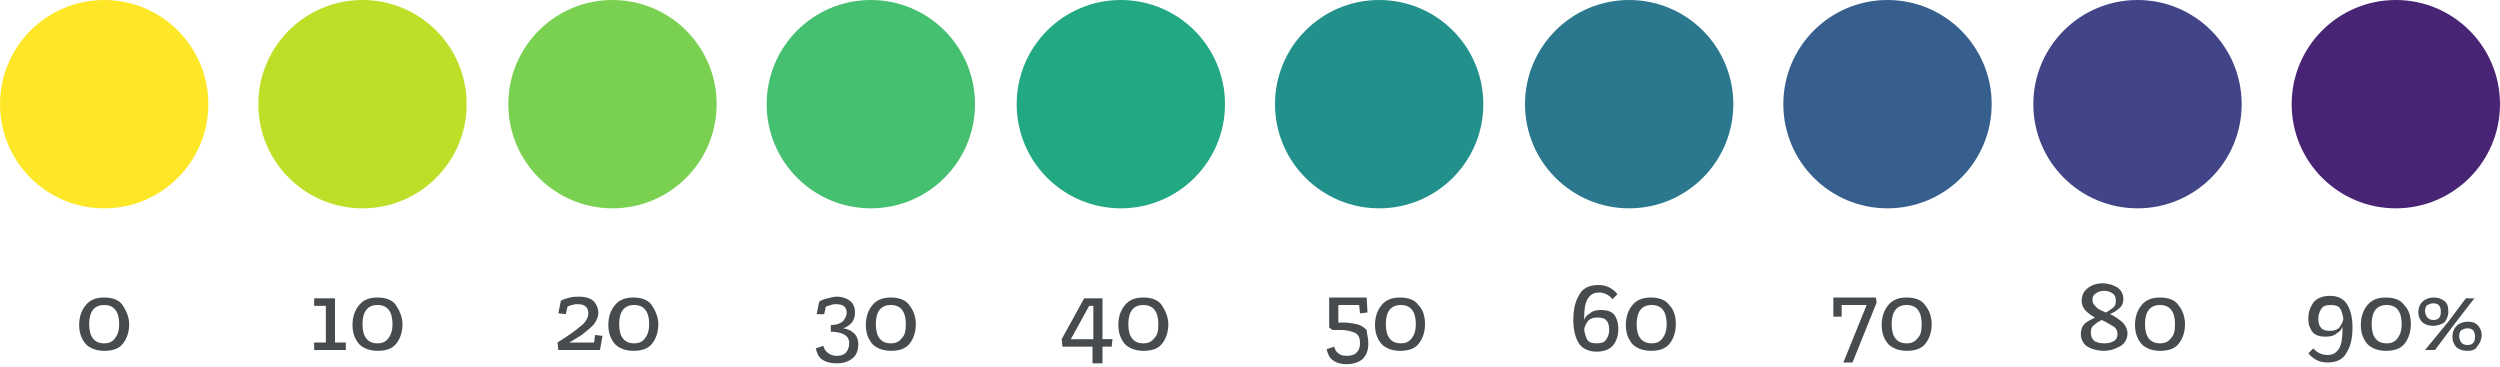
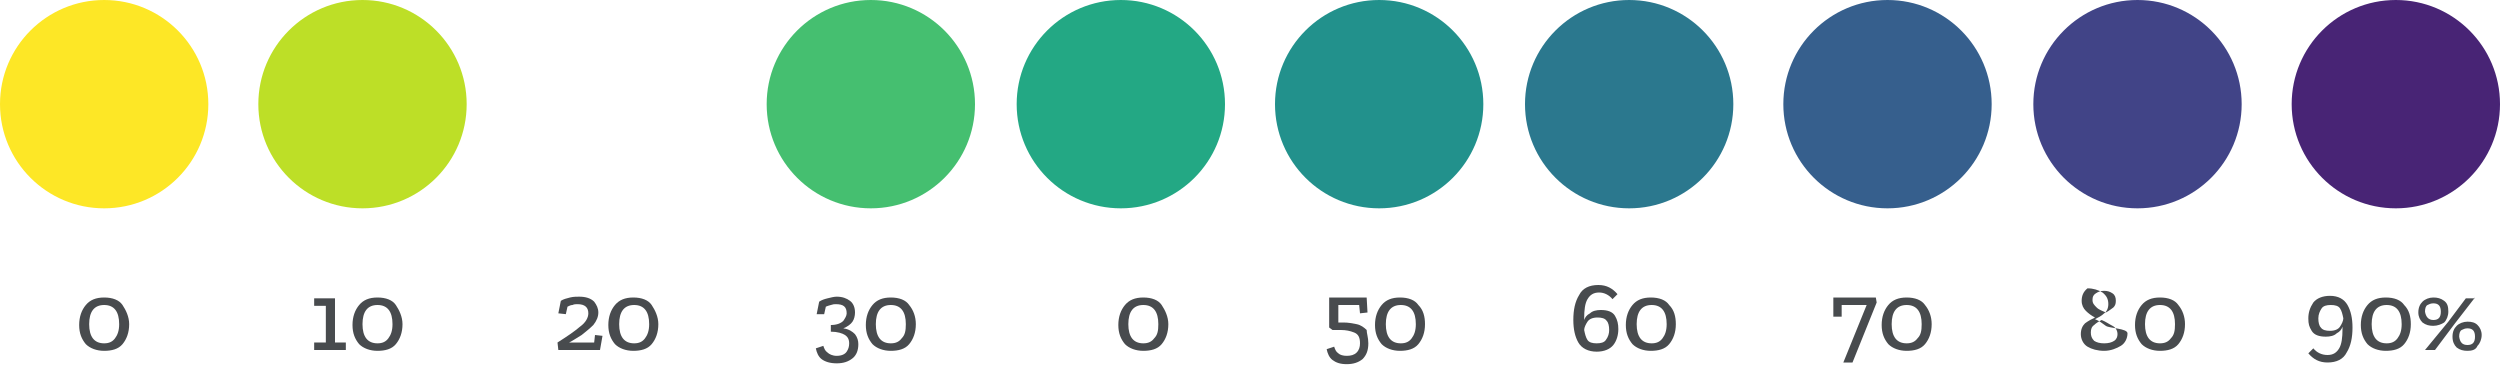
<svg xmlns="http://www.w3.org/2000/svg" version="1.1" id="Layer_1" x="0px" y="0px" viewBox="0 0 300 44" style="enable-background:new 0 0 300 44;" xml:space="preserve">
  <style type="text/css">
	.st0{fill:#FDE726;}
	.st1{enable-background:new    ;}
	.st2{fill:#484B4E;}
	.st3{fill:#23A884;}
	.st4{fill:#BDDF27;}
	.st5{fill:#22918C;}
	.st6{fill:#414487;}
	.st7{fill:#7AD151;}
	.st8{fill:#2B788E;}
	.st9{fill:#482475;}
	.st10{fill:#45BF70;}
	.st11{fill:#365F8D;}
</style>
  <title>Group 31</title>
  <desc>Created with Sketch.</desc>
  <circle id="Oval-2" class="st0" cx="12.5" cy="12.5" r="12.5" />
  <g class="st1">
    <path class="st2" d="M15.5,38.9c0,1-0.3,1.8-0.8,2.4c-0.5,0.6-1.3,0.8-2.2,0.8s-1.7-0.3-2.2-0.8c-0.5-0.6-0.8-1.3-0.8-2.3   c0-1,0.3-1.8,0.8-2.4c0.5-0.6,1.2-0.9,2.2-0.9c1,0,1.8,0.3,2.2,0.9S15.5,38,15.5,38.9z M14.3,38.9c0-1.5-0.6-2.3-1.8-2.3   c-1.2,0-1.8,0.8-1.8,2.3c0,1.5,0.6,2.3,1.8,2.3c0.6,0,1-0.2,1.3-0.6C14.1,40.2,14.3,39.7,14.3,38.9z" />
  </g>
  <circle id="Oval-2-Copy-4" class="st3" cx="134.5" cy="12.5" r="12.5" />
  <g class="st1">
-     <path class="st2" d="M132.2,43.6h-1.1v-2h-3.6l-0.1-0.9l2.7-4.9h2.2v4.9h1.2l-0.1,0.9h-1.1V43.6z M131.2,40.7v-4h-0.5l-2.2,4H131.2   z" />
    <path class="st2" d="M140.2,38.9c0,1-0.3,1.8-0.8,2.4c-0.5,0.6-1.3,0.8-2.2,0.8s-1.7-0.3-2.2-0.8c-0.5-0.6-0.8-1.3-0.8-2.3   c0-1,0.3-1.8,0.8-2.4c0.5-0.6,1.2-0.9,2.2-0.9c1,0,1.8,0.3,2.2,0.9S140.2,38,140.2,38.9z M139,38.9c0-1.5-0.6-2.3-1.8-2.3   c-1.2,0-1.8,0.8-1.8,2.3c0,1.5,0.6,2.3,1.8,2.3c0.6,0,1-0.2,1.3-0.6C138.9,40.2,139,39.7,139,38.9z" />
  </g>
  <circle id="Oval-2-Copy" class="st4" cx="43.5" cy="12.5" r="12.5" />
  <g class="st1">
    <path class="st2" d="M41.6,42h-3.9v-0.9h1.4v-4.4h-1.4v-0.9h2.5v5.3h1.3V42z" />
    <path class="st2" d="M48.3,38.9c0,1-0.3,1.8-0.8,2.4c-0.5,0.6-1.3,0.8-2.2,0.8s-1.7-0.3-2.2-0.8c-0.5-0.6-0.8-1.3-0.8-2.3   c0-1,0.3-1.8,0.8-2.4c0.5-0.6,1.2-0.9,2.2-0.9c1,0,1.8,0.3,2.2,0.9S48.3,38,48.3,38.9z M47.1,38.9c0-1.5-0.6-2.3-1.8-2.3   c-1.2,0-1.8,0.8-1.8,2.3c0,1.5,0.6,2.3,1.8,2.3c0.6,0,1-0.2,1.3-0.6C46.9,40.2,47.1,39.7,47.1,38.9z" />
  </g>
  <circle id="Oval-2-Copy-6" class="st5" cx="165.5" cy="12.5" r="12.5" />
  <g class="st1">
    <path class="st2" d="M164.2,41.2c0,0.8-0.2,1.4-0.7,1.9c-0.5,0.4-1.1,0.6-1.9,0.6c-0.8,0-1.3-0.2-1.7-0.5c-0.4-0.3-0.6-0.8-0.7-1.3   l0.9-0.3c0.1,0.3,0.2,0.6,0.5,0.8c0.2,0.2,0.6,0.3,1,0.3c0.5,0,0.9-0.1,1.2-0.4s0.4-0.7,0.4-1.1c0-0.7-0.2-1.1-0.7-1.3   c-0.5-0.2-1-0.3-1.6-0.3c-0.2,0-0.3,0-0.5,0c-0.2,0-0.4,0-0.5,0l-0.4-0.3v-3.6h4.5l0.1,1.8l-0.9,0.1l-0.1-1h-2.5v2.1   c0.1,0,0.2,0,0.3,0c0.1,0,0.2,0,0.3,0c0.6,0,1.1,0.1,1.6,0.2s0.9,0.4,1.2,0.7C164,40,164.2,40.5,164.2,41.2z" />
    <path class="st2" d="M171,38.9c0,1-0.3,1.8-0.8,2.4c-0.5,0.6-1.3,0.8-2.2,0.8c-0.9,0-1.7-0.3-2.2-0.8c-0.5-0.6-0.8-1.3-0.8-2.3   c0-1,0.3-1.8,0.8-2.4s1.2-0.9,2.2-0.9c1,0,1.8,0.3,2.2,0.9C170.8,37.2,171,38,171,38.9z M169.9,38.9c0-1.5-0.6-2.3-1.8-2.3   c-1.2,0-1.8,0.8-1.8,2.3c0,1.5,0.6,2.3,1.8,2.3c0.6,0,1-0.2,1.3-0.6C169.7,40.2,169.9,39.7,169.9,38.9z" />
  </g>
  <circle id="Oval-2-Copy-9" class="st6" cx="256.5" cy="12.5" r="12.5" />
  <g class="st1">
-     <path class="st2" d="M255.3,40c0,0.6-0.3,1.2-0.8,1.5s-1.2,0.6-2,0.6s-1.5-0.2-2-0.5c-0.5-0.3-0.8-0.9-0.8-1.5c0-0.6,0.2-1,0.5-1.3   c0.4-0.3,0.8-0.5,1.2-0.7c-0.4-0.2-0.8-0.5-1.1-0.8c-0.3-0.3-0.5-0.7-0.5-1.2c0-0.6,0.2-1.1,0.7-1.5c0.5-0.4,1.1-0.6,1.8-0.6   c0.7,0,1.3,0.2,1.8,0.5c0.5,0.4,0.7,0.8,0.7,1.4c0,0.5-0.2,0.9-0.5,1.1c-0.3,0.3-0.7,0.5-1.1,0.7c0.5,0.2,0.9,0.5,1.3,0.8   S255.3,39.4,255.3,40z M254.1,40.1c0-0.4-0.2-0.8-0.6-1c-0.4-0.2-0.8-0.5-1.3-0.7c-0.4,0.2-0.7,0.4-0.9,0.6   c-0.3,0.2-0.4,0.5-0.4,0.9c0,0.4,0.1,0.7,0.4,1c0.3,0.2,0.7,0.3,1.2,0.3c0.5,0,0.9-0.1,1.2-0.3S254.1,40.4,254.1,40.1z M253.9,36.1   c0-0.4-0.1-0.7-0.4-0.9s-0.6-0.3-1-0.3c-0.4,0-0.7,0.1-1,0.3c-0.3,0.2-0.4,0.4-0.4,0.8c0,0.4,0.2,0.6,0.5,0.9s0.7,0.4,1.1,0.6   c0.4-0.2,0.6-0.4,0.9-0.6C253.8,36.7,253.9,36.5,253.9,36.1z" />
+     <path class="st2" d="M255.3,40c0,0.6-0.3,1.2-0.8,1.5s-1.2,0.6-2,0.6s-1.5-0.2-2-0.5c-0.5-0.3-0.8-0.9-0.8-1.5c0-0.6,0.2-1,0.5-1.3   c0.4-0.3,0.8-0.5,1.2-0.7c-0.4-0.2-0.8-0.5-1.1-0.8c-0.3-0.3-0.5-0.7-0.5-1.2c0-0.6,0.2-1.1,0.7-1.5c0.7,0,1.3,0.2,1.8,0.5c0.5,0.4,0.7,0.8,0.7,1.4c0,0.5-0.2,0.9-0.5,1.1c-0.3,0.3-0.7,0.5-1.1,0.7c0.5,0.2,0.9,0.5,1.3,0.8   S255.3,39.4,255.3,40z M254.1,40.1c0-0.4-0.2-0.8-0.6-1c-0.4-0.2-0.8-0.5-1.3-0.7c-0.4,0.2-0.7,0.4-0.9,0.6   c-0.3,0.2-0.4,0.5-0.4,0.9c0,0.4,0.1,0.7,0.4,1c0.3,0.2,0.7,0.3,1.2,0.3c0.5,0,0.9-0.1,1.2-0.3S254.1,40.4,254.1,40.1z M253.9,36.1   c0-0.4-0.1-0.7-0.4-0.9s-0.6-0.3-1-0.3c-0.4,0-0.7,0.1-1,0.3c-0.3,0.2-0.4,0.4-0.4,0.8c0,0.4,0.2,0.6,0.5,0.9s0.7,0.4,1.1,0.6   c0.4-0.2,0.6-0.4,0.9-0.6C253.8,36.7,253.9,36.5,253.9,36.1z" />
    <path class="st2" d="M262.2,38.9c0,1-0.3,1.8-0.8,2.4c-0.5,0.6-1.3,0.8-2.2,0.8c-0.9,0-1.7-0.3-2.2-0.8c-0.5-0.6-0.8-1.3-0.8-2.3   c0-1,0.3-1.8,0.8-2.4c0.5-0.6,1.2-0.9,2.2-0.9c1,0,1.8,0.3,2.2,0.9C261.9,37.2,262.2,38,262.2,38.9z M261,38.9   c0-1.5-0.6-2.3-1.8-2.3c-1.2,0-1.8,0.8-1.8,2.3c0,1.5,0.6,2.3,1.8,2.3c0.6,0,1-0.2,1.3-0.6C260.9,40.2,261,39.7,261,38.9z" />
  </g>
-   <circle id="Oval-2-Copy-2" class="st7" cx="73.5" cy="12.5" r="12.5" />
  <g class="st1">
    <path class="st2" d="M67.3,36.1c0.3-0.2,0.7-0.3,1.1-0.4s0.8-0.1,1.1-0.1c0.8,0,1.4,0.2,1.8,0.6c0.3,0.4,0.5,0.8,0.5,1.3   c0,0.5-0.2,1-0.6,1.5c-0.4,0.4-0.9,0.8-1.4,1.2c-0.5,0.3-1.1,0.7-1.5,0.9h3l0.1-0.9l0.9,0.1L72,42h-5l-0.1-0.9   c1.1-0.7,2-1.3,2.7-1.9c0.7-0.5,1-1.1,1-1.6c0-0.7-0.4-1.1-1.3-1.1c-0.2,0-0.4,0-0.6,0.1c-0.2,0-0.4,0.1-0.6,0.2l-0.2,0.9L67,37.6   L67.3,36.1z" />
    <path class="st2" d="M79,38.9c0,1-0.3,1.8-0.8,2.4c-0.5,0.6-1.3,0.8-2.2,0.8s-1.7-0.3-2.2-0.8c-0.5-0.6-0.8-1.3-0.8-2.3   c0-1,0.3-1.8,0.8-2.4c0.5-0.6,1.2-0.9,2.2-0.9c1,0,1.8,0.3,2.2,0.9S79,38,79,38.9z M77.9,38.9c0-1.5-0.6-2.3-1.8-2.3   c-1.2,0-1.8,0.8-1.8,2.3c0,1.5,0.6,2.3,1.8,2.3c0.6,0,1-0.2,1.3-0.6C77.7,40.2,77.9,39.7,77.9,38.9z" />
  </g>
  <circle id="Oval-2-Copy-5" class="st8" cx="195.5" cy="12.5" r="12.5" />
  <g class="st1">
    <path class="st2" d="M194.2,39.5c0,0.7-0.2,1.4-0.6,1.9c-0.4,0.5-1.1,0.8-2,0.8c-1,0-1.8-0.4-2.2-1.1s-0.6-1.6-0.6-2.7   c0-1.2,0.2-2.2,0.7-3c0.4-0.8,1.2-1.2,2.3-1.2c1,0,1.7,0.4,2.3,1.1l-0.6,0.6c-0.4-0.5-1-0.8-1.6-0.8c-0.7,0-1.1,0.3-1.4,0.8   s-0.4,1.3-0.4,2.3c0,0,0,0.1,0,0.1c0,0.1,0,0.1,0,0.1c0.1-0.3,0.3-0.6,0.7-0.8c0.3-0.3,0.8-0.4,1.3-0.4c0.8,0,1.4,0.2,1.7,0.7   S194.2,38.9,194.2,39.5z M193.1,39.6c0-0.5-0.1-0.9-0.3-1.1c-0.2-0.3-0.6-0.4-1.1-0.4c-0.6,0-1,0.2-1.2,0.5c-0.2,0.3-0.4,0.7-0.4,1   c0.1,0.5,0.2,0.9,0.4,1.2c0.2,0.3,0.6,0.4,1.1,0.4c0.5,0,0.9-0.1,1.1-0.4C193,40.4,193.1,40,193.1,39.6z" />
    <path class="st2" d="M201.1,38.9c0,1-0.3,1.8-0.8,2.4c-0.5,0.6-1.3,0.8-2.2,0.8c-0.9,0-1.7-0.3-2.2-0.8c-0.5-0.6-0.8-1.3-0.8-2.3   c0-1,0.3-1.8,0.8-2.4s1.2-0.9,2.2-0.9c1,0,1.8,0.3,2.2,0.9C200.9,37.2,201.1,38,201.1,38.9z M200,38.9c0-1.5-0.6-2.3-1.8-2.3   c-1.2,0-1.8,0.8-1.8,2.3c0,1.5,0.6,2.3,1.8,2.3c0.6,0,1-0.2,1.3-0.6C199.8,40.2,200,39.7,200,38.9z" />
  </g>
  <circle id="Oval-2-Copy-8" class="st9" cx="287.5" cy="12.5" r="12.5" />
  <g class="st1">
    <path class="st2" d="M277,38.2c0-0.7,0.2-1.3,0.6-1.9c0.4-0.5,1.1-0.8,2-0.8c1,0,1.7,0.4,2.1,1.1s0.6,1.6,0.6,2.7   c0,1.2-0.2,2.2-0.7,3c-0.4,0.8-1.2,1.2-2.3,1.2c-1,0-1.7-0.4-2.3-1.1l0.6-0.6c0.4,0.5,1,0.8,1.7,0.8c0.7,0,1.1-0.3,1.4-0.8   s0.4-1.3,0.4-2.3v-0.3c-0.1,0.3-0.3,0.6-0.7,0.8c-0.3,0.3-0.8,0.4-1.3,0.4c-0.8,0-1.4-0.2-1.7-0.7S277,38.9,277,38.2z M278.2,38.2   c0,0.5,0.1,0.9,0.3,1.1c0.2,0.3,0.6,0.4,1.1,0.4c0.6,0,1-0.2,1.2-0.5s0.4-0.7,0.4-1c-0.1-0.5-0.2-0.9-0.4-1.2   c-0.2-0.3-0.6-0.4-1.1-0.4s-0.9,0.1-1.1,0.4S278.2,37.7,278.2,38.2z" />
    <path class="st2" d="M289.3,38.9c0,1-0.3,1.8-0.8,2.4c-0.5,0.6-1.3,0.8-2.2,0.8c-0.9,0-1.7-0.3-2.2-0.8c-0.5-0.6-0.8-1.3-0.8-2.3   c0-1,0.3-1.8,0.8-2.4s1.2-0.9,2.2-0.9c1,0,1.8,0.3,2.2,0.9C289.1,37.2,289.3,38,289.3,38.9z M288.2,38.9c0-1.5-0.6-2.3-1.8-2.3   c-1.2,0-1.8,0.8-1.8,2.3c0,1.5,0.6,2.3,1.8,2.3c0.6,0,1-0.2,1.3-0.6C288,40.2,288.2,39.7,288.2,38.9z" />
    <path class="st2" d="M292,39.1c-0.5,0-0.9-0.1-1.3-0.4c-0.3-0.3-0.5-0.7-0.5-1.2c0-0.6,0.2-1,0.5-1.3c0.3-0.3,0.8-0.5,1.3-0.5   c0.5,0,0.9,0.1,1.3,0.4s0.5,0.7,0.5,1.3c0,0.5-0.2,1-0.5,1.3C293,38.9,292.5,39.1,292,39.1z M297,35.7l-2.4,3.1l-2.4,3.2H291   l2.8-3.4l2.1-2.8H297z M292,38.4c0.6,0,0.9-0.3,0.9-1c0-0.7-0.3-1-0.9-1c-0.3,0-0.5,0.1-0.7,0.2s-0.3,0.4-0.3,0.8   C291.1,38,291.4,38.4,292,38.4z M296.1,42.1c-0.5,0-0.9-0.1-1.3-0.4c-0.3-0.3-0.5-0.7-0.5-1.3c0-0.6,0.2-1,0.5-1.3   c0.3-0.3,0.8-0.5,1.3-0.5c0.5,0,0.9,0.1,1.2,0.4c0.3,0.3,0.5,0.7,0.5,1.2c0,0.5-0.2,1-0.5,1.3C297.1,42,296.6,42.1,296.1,42.1z    M296.1,41.4c0.6,0,0.9-0.3,0.9-1c0-0.7-0.3-1-0.9-1c-0.3,0-0.5,0.1-0.7,0.2s-0.3,0.4-0.3,0.8C295.2,41.1,295.5,41.4,296.1,41.4z" />
  </g>
  <circle id="Oval-2-Copy-3" class="st10" cx="104.5" cy="12.5" r="12.5" />
  <g class="st1">
    <path class="st2" d="M98.3,36.2c0.3-0.2,0.6-0.3,1-0.4c0.4-0.1,0.8-0.2,1.1-0.2c0.7,0,1.2,0.2,1.6,0.5c0.4,0.3,0.6,0.8,0.6,1.4   c0,0.4-0.1,0.8-0.3,1.1c-0.2,0.3-0.6,0.6-1.1,0.8v0c0.7,0.1,1.1,0.4,1.4,0.7c0.3,0.4,0.4,0.8,0.4,1.2c0,0.7-0.2,1.3-0.7,1.7   s-1.1,0.6-1.9,0.6c-0.8,0-1.4-0.2-1.8-0.5c-0.4-0.3-0.6-0.8-0.7-1.3l0.9-0.3c0.1,0.3,0.2,0.6,0.5,0.8c0.2,0.2,0.6,0.4,1.1,0.4   c0.6,0,1-0.2,1.2-0.5s0.3-0.6,0.3-1c0-0.5-0.2-0.8-0.5-1c-0.3-0.2-0.9-0.4-1.7-0.4v-0.8c0.7,0,1.2-0.2,1.5-0.5   c0.2-0.3,0.4-0.6,0.4-0.9c0-0.8-0.4-1.1-1.3-1.1c-0.2,0-0.3,0-0.6,0.1s-0.4,0.1-0.6,0.2l-0.2,0.9L98,37.7L98.3,36.2z" />
    <path class="st2" d="M109.9,38.9c0,1-0.3,1.8-0.8,2.4c-0.5,0.6-1.3,0.8-2.2,0.8c-0.9,0-1.7-0.3-2.2-0.8c-0.5-0.6-0.8-1.3-0.8-2.3   c0-1,0.3-1.8,0.8-2.4c0.5-0.6,1.2-0.9,2.2-0.9c1,0,1.8,0.3,2.2,0.9C109.6,37.2,109.9,38,109.9,38.9z M108.7,38.9   c0-1.5-0.6-2.3-1.8-2.3c-1.2,0-1.8,0.8-1.8,2.3c0,1.5,0.6,2.3,1.8,2.3c0.6,0,1-0.2,1.3-0.6C108.6,40.2,108.7,39.7,108.7,38.9z" />
  </g>
  <circle id="Oval-2-Copy-7" class="st11" cx="226.5" cy="12.5" r="12.5" />
  <g class="st1">
    <path class="st2" d="M225.2,36.3l-2.9,7.2h-1.1l2.8-6.9H221V38h-1v-2.3h5.1L225.2,36.3z" />
    <path class="st2" d="M231.8,38.9c0,1-0.3,1.8-0.8,2.4c-0.5,0.6-1.3,0.8-2.2,0.8c-0.9,0-1.7-0.3-2.2-0.8c-0.5-0.6-0.8-1.3-0.8-2.3   c0-1,0.3-1.8,0.8-2.4s1.2-0.9,2.2-0.9c1,0,1.8,0.3,2.2,0.9C231.5,37.2,231.8,38,231.8,38.9z M230.6,38.9c0-1.5-0.6-2.3-1.8-2.3   c-1.2,0-1.8,0.8-1.8,2.3c0,1.5,0.6,2.3,1.8,2.3c0.6,0,1-0.2,1.3-0.6C230.5,40.2,230.6,39.7,230.6,38.9z" />
  </g>
</svg>